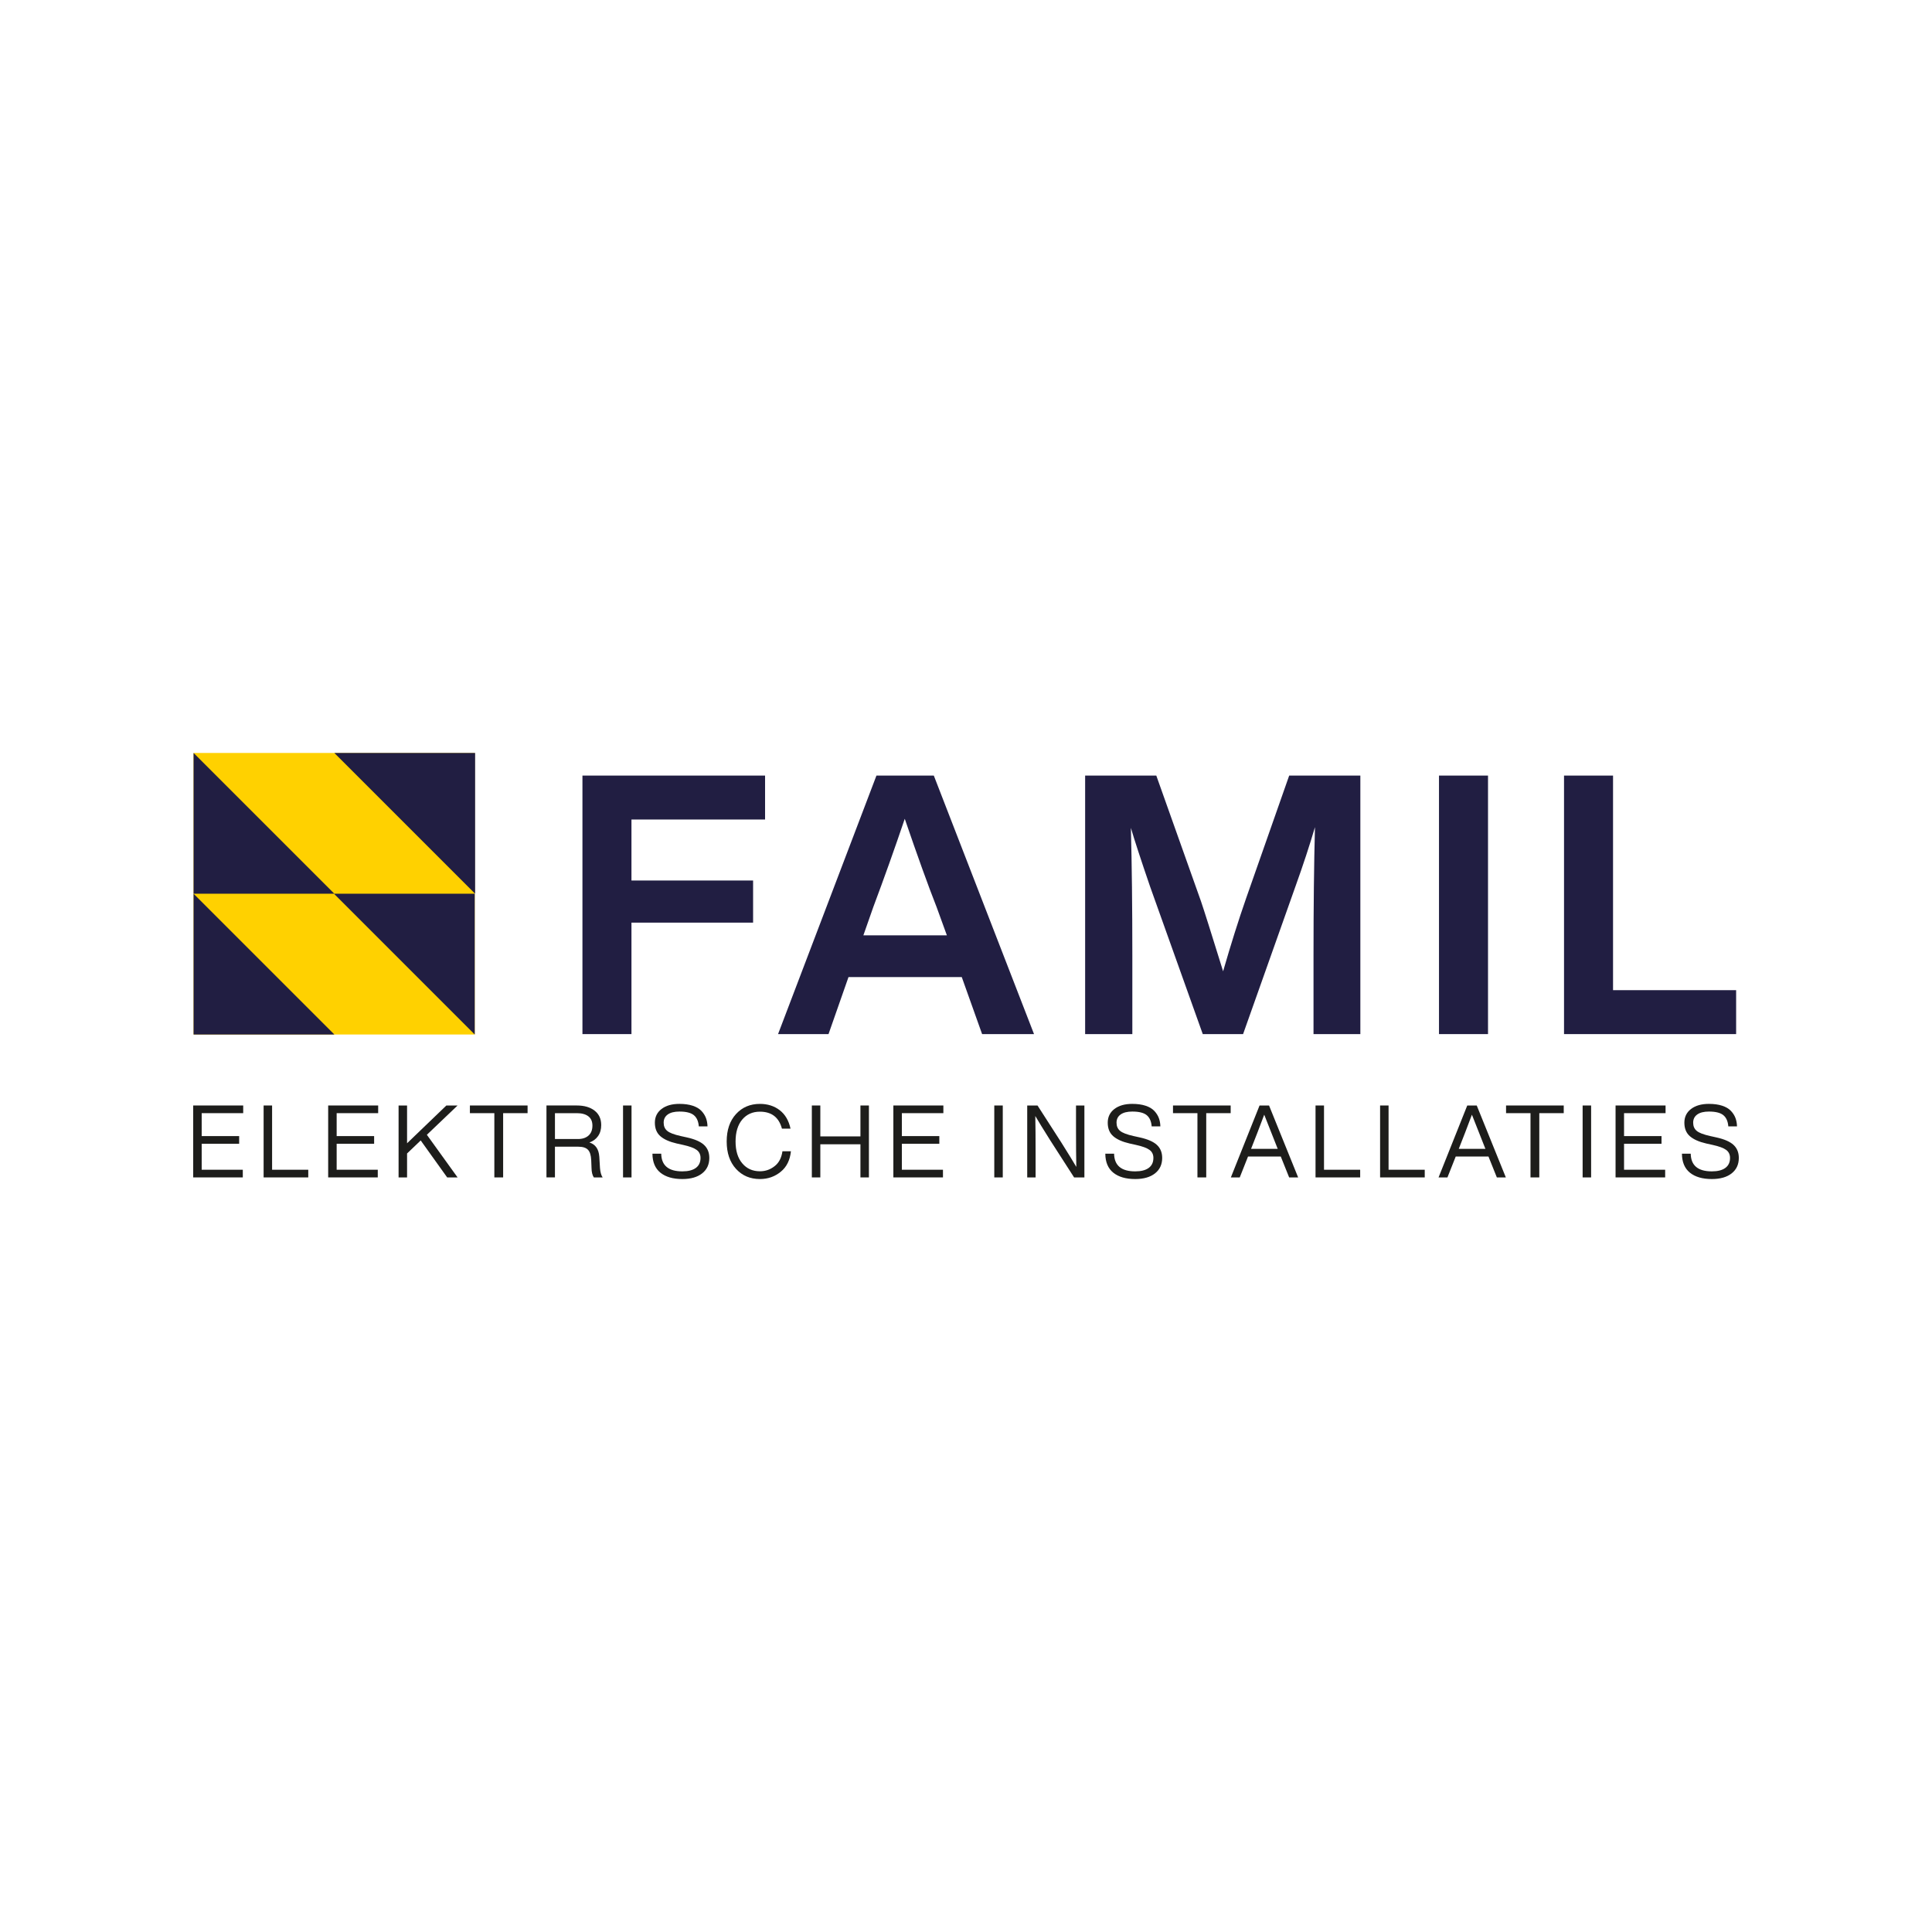
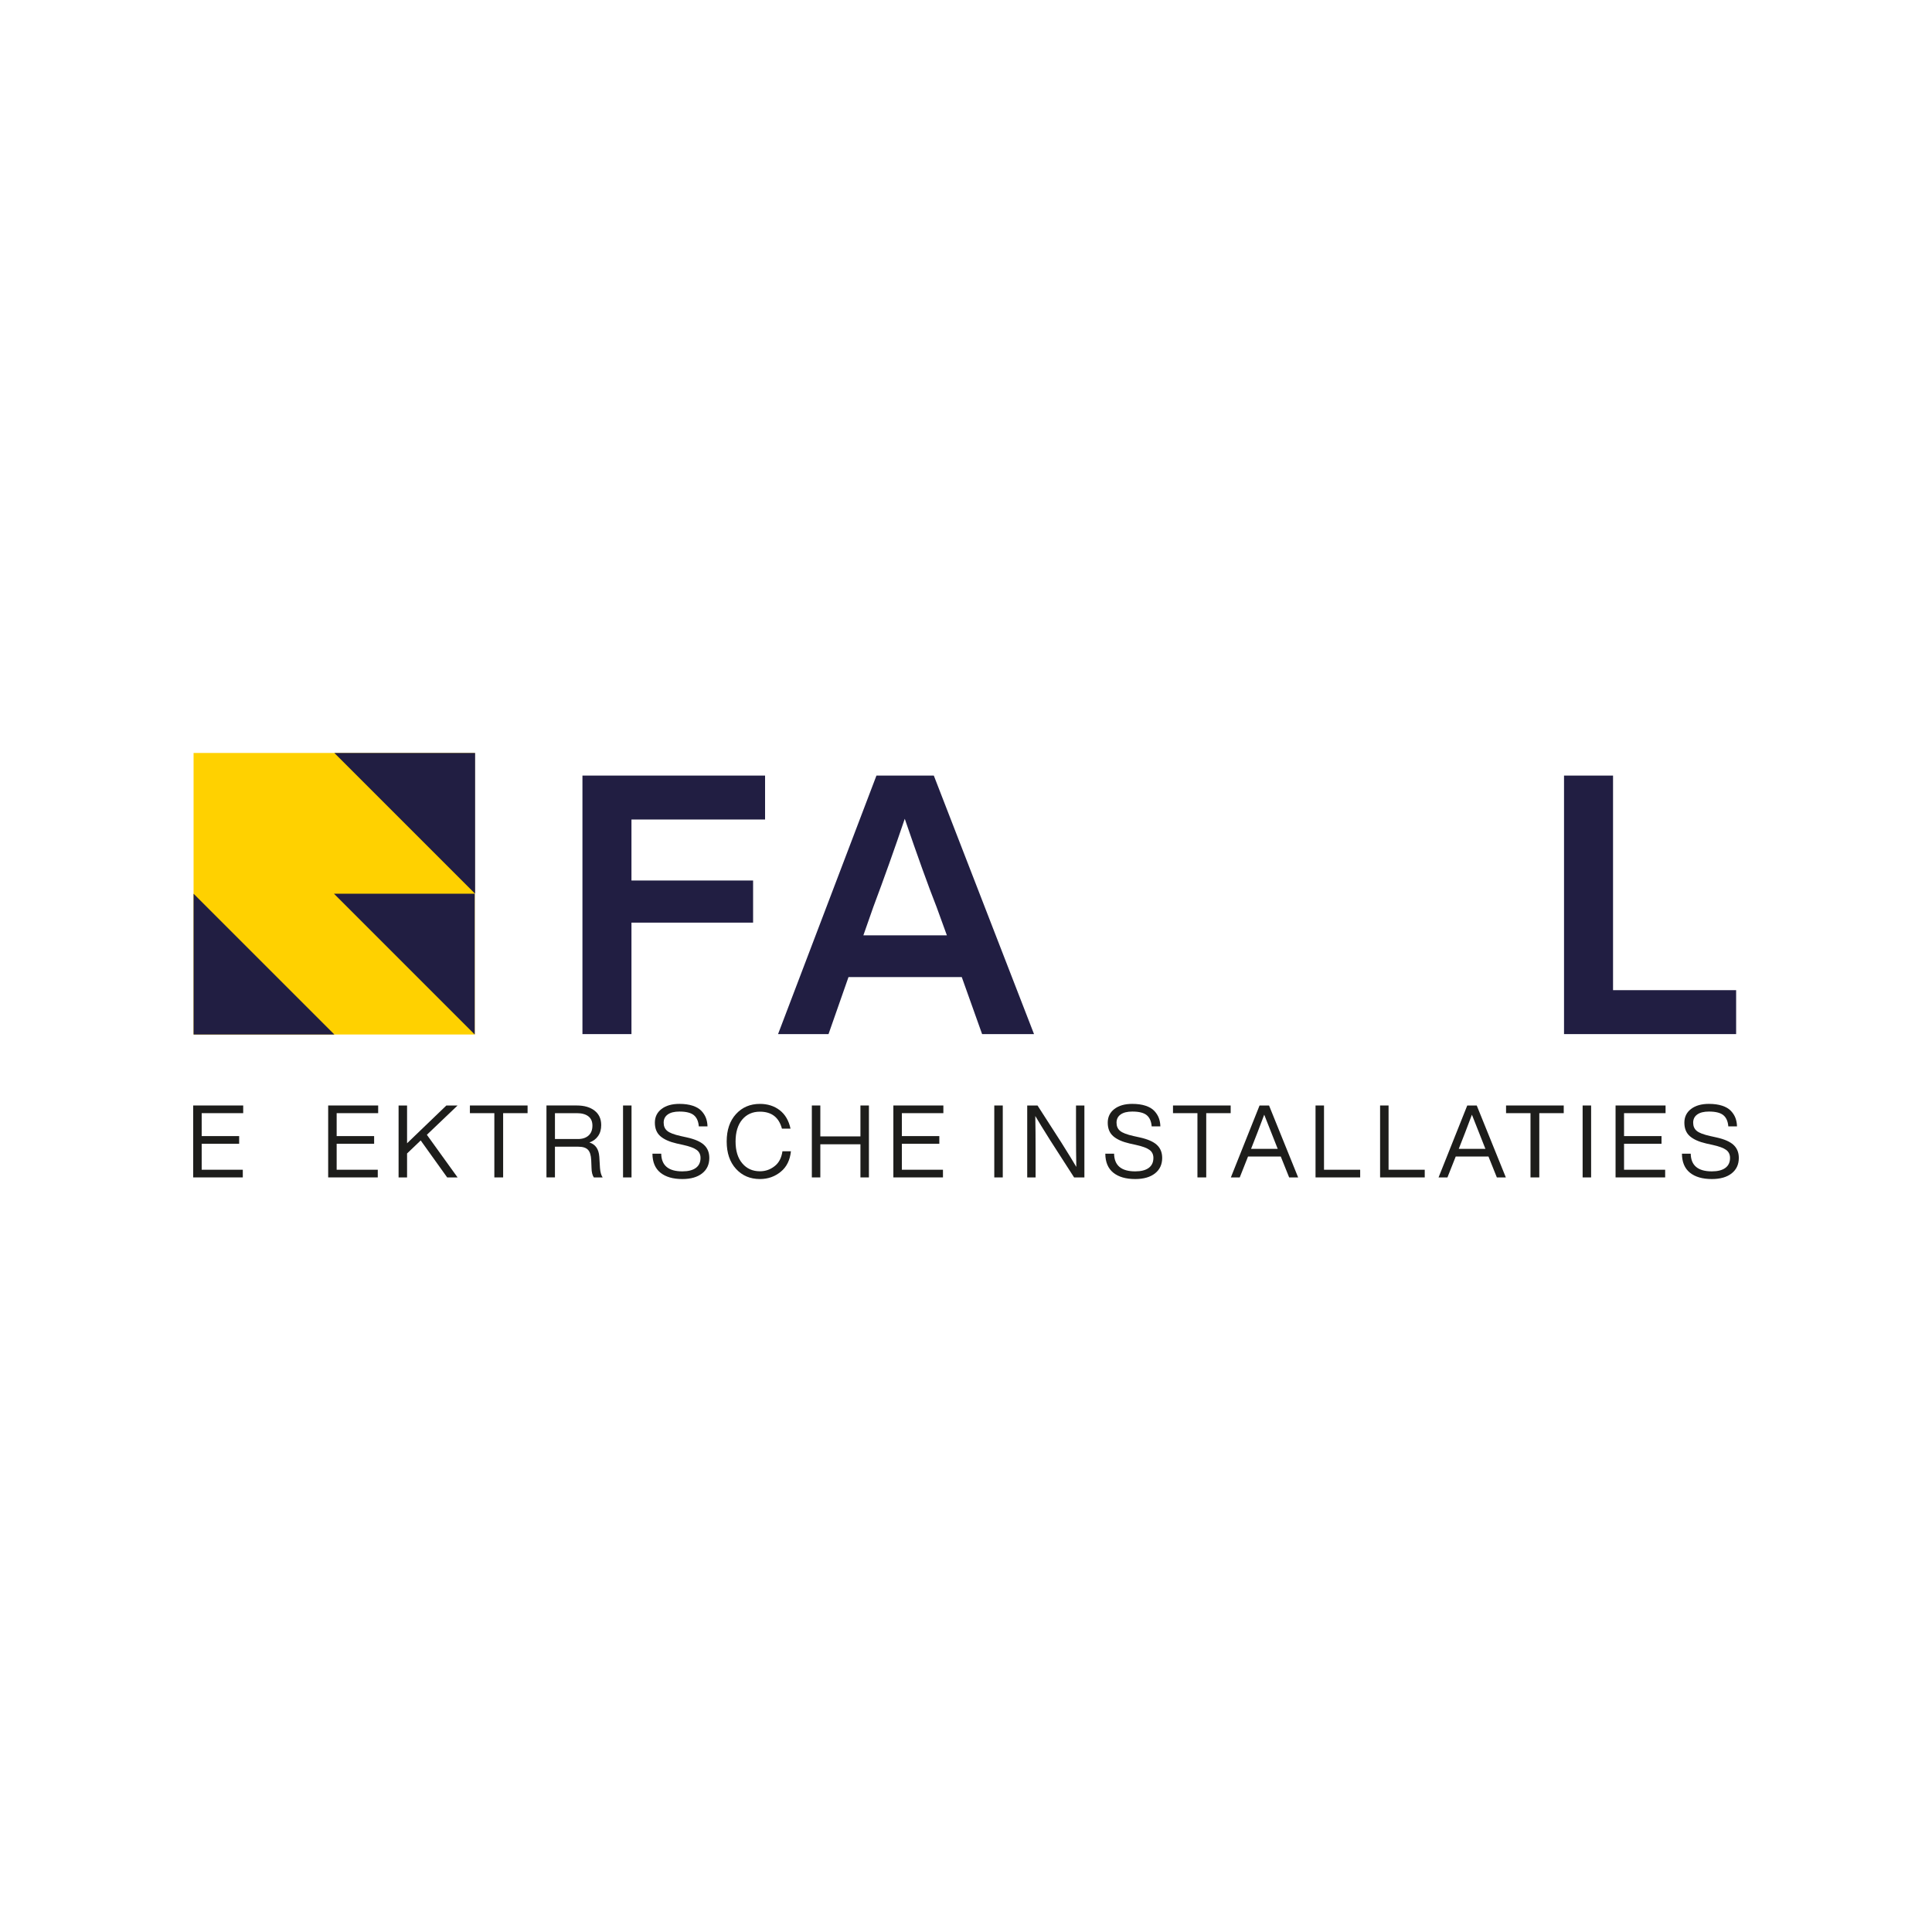
<svg xmlns="http://www.w3.org/2000/svg" id="Laag_1" data-name="Laag 1" viewBox="0 0 250 250">
  <defs>
    <style>
      .cls-1 {
        fill: #ffd100;
      }

      .cls-2 {
        fill: #1d1d1b;
      }

      .cls-3 {
        fill: #211e42;
      }
    </style>
  </defs>
  <g>
    <path class="cls-2" d="M31.47,143.05v.993h-5.372v2.967h4.849v.993h-4.849v3.36h5.32v.993h-6.418v-9.307h6.47Z" />
-     <path class="cls-2" d="M35.209,143.05v8.314h4.68v.993h-5.777v-9.307h1.098Z" />
    <path class="cls-2" d="M48.935,143.05v.993h-5.372v2.967h4.849v.993h-4.849v3.36h5.32v.993h-6.418v-9.307h6.47Z" />
    <path class="cls-2" d="M57.759,143.05h1.451l-3.974,3.791,3.974,5.516h-1.346l-3.425-4.784-1.765,1.686v3.098h-1.098v-9.307h1.098v4.889l5.085-4.889Z" />
    <path class="cls-2" d="M60.804,143.05h7.465v.993h-3.163v8.314h-1.138v-8.314h-3.163v-.993Z" />
    <path class="cls-2" d="M77.549,149.665l.091,1.503c.044.523.157.92.34,1.19h-1.138c-.192-.279-.292-.693-.3-1.242l-.039-.994c-.026-.627-.166-1.074-.418-1.34-.253-.266-.667-.399-1.242-.399h-3.033v3.974h-1.098v-9.307h3.934c.959,0,1.723.222,2.294.667.571.444.856,1.067.856,1.869,0,.567-.138,1.044-.412,1.431-.275.388-.647.66-1.117.817.784.244,1.211.854,1.281,1.83ZM71.81,147.39h2.967c.584,0,1.043-.15,1.379-.451.336-.3.503-.73.503-1.287,0-.532-.176-.932-.529-1.203-.353-.27-.847-.405-1.484-.405h-2.836v3.347Z" />
    <path class="cls-2" d="M81.719,152.358h-1.098v-9.307h1.098v9.307Z" />
    <path class="cls-2" d="M88.293,152.567c-1.211,0-2.157-.275-2.836-.823-.679-.549-1.024-1.368-1.032-2.458h1.137c.026,1.526.937,2.288,2.732,2.288.759,0,1.34-.148,1.746-.445.405-.296.608-.727.608-1.294,0-.445-.168-.791-.503-1.039-.336-.248-.922-.464-1.758-.647l-.824-.183c-.941-.217-1.647-.534-2.118-.948-.47-.414-.706-.995-.706-1.745,0-.741.287-1.331.863-1.772.575-.44,1.346-.66,2.313-.66.654,0,1.223.078,1.706.235.484.157.86.377,1.131.66.27.283.468.591.595.922.126.331.194.698.203,1.098h-1.124c-.052-.662-.268-1.148-.647-1.458-.379-.309-1-.464-1.863-.464-.653,0-1.157.127-1.51.379-.353.253-.529.606-.529,1.059s.152.806.458,1.059c.296.253.871.475,1.725.667l.824.183c1.028.227,1.768.551,2.222.974.453.423.679.983.679,1.68,0,.845-.309,1.512-.928,2-.619.488-1.473.732-2.562.732Z" />
    <path class="cls-2" d="M98.333,152.567c-1.264,0-2.296-.44-3.098-1.32s-1.202-2.061-1.202-3.542.401-2.662,1.202-3.542,1.834-1.32,3.098-1.32c1.002,0,1.856.273,2.562.817.706.544,1.172,1.34,1.399,2.386h-1.111c-.392-1.464-1.342-2.196-2.85-2.196-.95,0-1.713.34-2.288,1.019-.575.689-.863,1.634-.863,2.837s.287,2.144.863,2.824c.575.688,1.337,1.032,2.288,1.032.714,0,1.351-.222,1.909-.667.549-.427.885-1.067,1.006-1.922h1.098c-.122,1.159-.562,2.044-1.32,2.654-.767.627-1.665.941-2.693.941Z" />
    <path class="cls-2" d="M111.34,147.05v-4h1.098v9.307h-1.098v-4.288h-5.19v4.288h-1.098v-9.307h1.098v4h5.19Z" />
    <path class="cls-2" d="M122.071,143.05v.993h-5.372v2.967h4.849v.993h-4.849v3.36h5.32v.993h-6.418v-9.307h6.47Z" />
    <path class="cls-2" d="M129.758,152.358h-1.098v-9.307h1.098v9.307Z" />
    <path class="cls-2" d="M139.235,146.187v-3.137h1.085v9.307h-1.333l-3.085-4.797c-.889-1.412-1.534-2.462-1.935-3.15.026,1.22.039,2.823.039,4.81v3.137h-1.085v-9.307h1.333l3.085,4.797c.889,1.412,1.534,2.462,1.935,3.15-.026-1.22-.039-2.824-.039-4.811Z" />
    <path class="cls-2" d="M146.894,152.567c-1.211,0-2.157-.275-2.836-.823-.679-.549-1.024-1.368-1.032-2.458h1.137c.026,1.526.937,2.288,2.732,2.288.759,0,1.34-.148,1.746-.445.405-.296.608-.727.608-1.294,0-.445-.168-.791-.503-1.039-.336-.248-.922-.464-1.758-.647l-.824-.183c-.941-.217-1.647-.534-2.118-.948-.47-.414-.706-.995-.706-1.745,0-.741.287-1.331.863-1.772.575-.44,1.346-.66,2.313-.66.654,0,1.223.078,1.706.235.484.157.86.377,1.131.66.27.283.468.591.595.922.126.331.194.698.203,1.098h-1.124c-.052-.662-.268-1.148-.647-1.458-.379-.309-1-.464-1.863-.464-.653,0-1.157.127-1.51.379-.353.253-.529.606-.529,1.059s.152.806.458,1.059c.296.253.871.475,1.725.667l.824.183c1.028.227,1.768.551,2.222.974.453.423.679.983.679,1.68,0,.845-.309,1.512-.928,2-.619.488-1.473.732-2.562.732Z" />
    <path class="cls-2" d="M151.784,143.05h7.465v.993h-3.163v8.314h-1.138v-8.314h-3.163v-.993Z" />
    <path class="cls-2" d="M167.98,152.358h-1.164l-1.085-2.706h-4.236l-1.072,2.706h-1.15l3.713-9.307h1.228l3.765,9.307ZM161.928,148.553l-.039.105h3.451l-.052-.117c-.217-.532-.784-1.965-1.699-4.301-.619,1.656-1.172,3.094-1.66,4.314Z" />
    <path class="cls-2" d="M171.326,143.05v8.314h4.68v.993h-5.777v-9.307h1.098Z" />
    <path class="cls-2" d="M179.68,143.05v8.314h4.68v.993h-5.777v-9.307h1.098Z" />
    <path class="cls-2" d="M194.856,152.358h-1.164l-1.085-2.706h-4.236l-1.072,2.706h-1.15l3.713-9.307h1.228l3.765,9.307ZM188.804,148.553l-.039.105h3.451l-.052-.117c-.217-.532-.784-1.965-1.699-4.301-.619,1.656-1.172,3.094-1.66,4.314Z" />
    <path class="cls-2" d="M194.882,143.05h7.465v.993h-3.163v8.314h-1.138v-8.314h-3.163v-.993Z" />
    <path class="cls-2" d="M205.889,152.358h-1.098v-9.307h1.098v9.307Z" />
    <path class="cls-2" d="M215.523,143.05v.993h-5.372v2.967h4.849v.993h-4.849v3.36h5.32v.993h-6.418v-9.307h6.47Z" />
    <path class="cls-2" d="M221.51,152.567c-1.211,0-2.157-.275-2.836-.823-.679-.549-1.024-1.368-1.032-2.458h1.137c.026,1.526.937,2.288,2.732,2.288.759,0,1.34-.148,1.746-.445.405-.296.608-.727.608-1.294,0-.445-.168-.791-.503-1.039-.336-.248-.922-.464-1.758-.647l-.824-.183c-.941-.217-1.647-.534-2.118-.948-.47-.414-.706-.995-.706-1.745,0-.741.287-1.331.863-1.772.575-.44,1.346-.66,2.313-.66.654,0,1.223.078,1.706.235.484.157.86.377,1.131.66.27.283.468.591.595.922.126.331.194.698.203,1.098h-1.124c-.052-.662-.268-1.148-.647-1.458-.379-.309-1-.464-1.863-.464-.653,0-1.157.127-1.51.379-.353.253-.529.606-.529,1.059s.152.806.458,1.059c.296.253.871.475,1.725.667l.824.183c1.028.227,1.768.551,2.222.974.453.423.679.983.679,1.68,0,.845-.309,1.512-.928,2-.619.488-1.473.732-2.562.732Z" />
  </g>
  <rect class="cls-1" x="25.049" y="97.433" width="36.382" height="36.431" />
  <polygon class="cls-3" points="61.431 133.864 43.216 115.649 61.431 115.649 61.431 133.864" />
  <polygon class="cls-3" points="43.265 133.864 25.049 133.864 25.049 115.649 43.265 133.864" />
  <polygon class="cls-3" points="61.48 115.649 43.265 97.433 61.48 97.433 61.48 115.649" />
-   <polygon class="cls-3" points="43.265 115.649 25.049 115.649 25.049 97.433 43.265 115.649" />
  <g>
    <path class="cls-3" d="M99,100.36v5.685h-17.289v7.893h15.739v5.45h-15.739v14.424h-6.343v-33.452h23.633Z" />
    <path class="cls-3" d="M133.802,133.812h-6.718l-2.631-7.376h-14.659l-2.584,7.376h-6.53l12.732-33.452h7.423l12.967,33.452ZM112.989,117.415l-1.269,3.618h10.806l-1.315-3.618c-1.097-2.787-2.475-6.609-4.135-11.464-1.316,3.885-2.678,7.705-4.088,11.464Z" />
-     <path class="cls-3" d="M161.229,116.288l5.591-15.927h9.209v33.452h-6.061v-10.195c0-6.264.062-11.793.188-16.585-.689,2.349-1.535,4.917-2.537,7.705l-6.765,19.075h-5.216l-6.812-19.075c-1.191-3.477-2.021-6.013-2.49-7.611.125,4.762.188,10.259.188,16.491v10.195h-6.108v-33.452h9.209l5.779,16.256c.376,1.097,1.331,4.119,2.866,9.068,1.002-3.477,1.988-6.609,2.96-9.397Z" />
-     <path class="cls-3" d="M192.548,133.812h-6.343v-33.452h6.343v33.452Z" />
    <path class="cls-3" d="M208.727,100.36v27.767h15.927v5.685h-22.27v-33.452h6.343Z" />
  </g>
</svg>